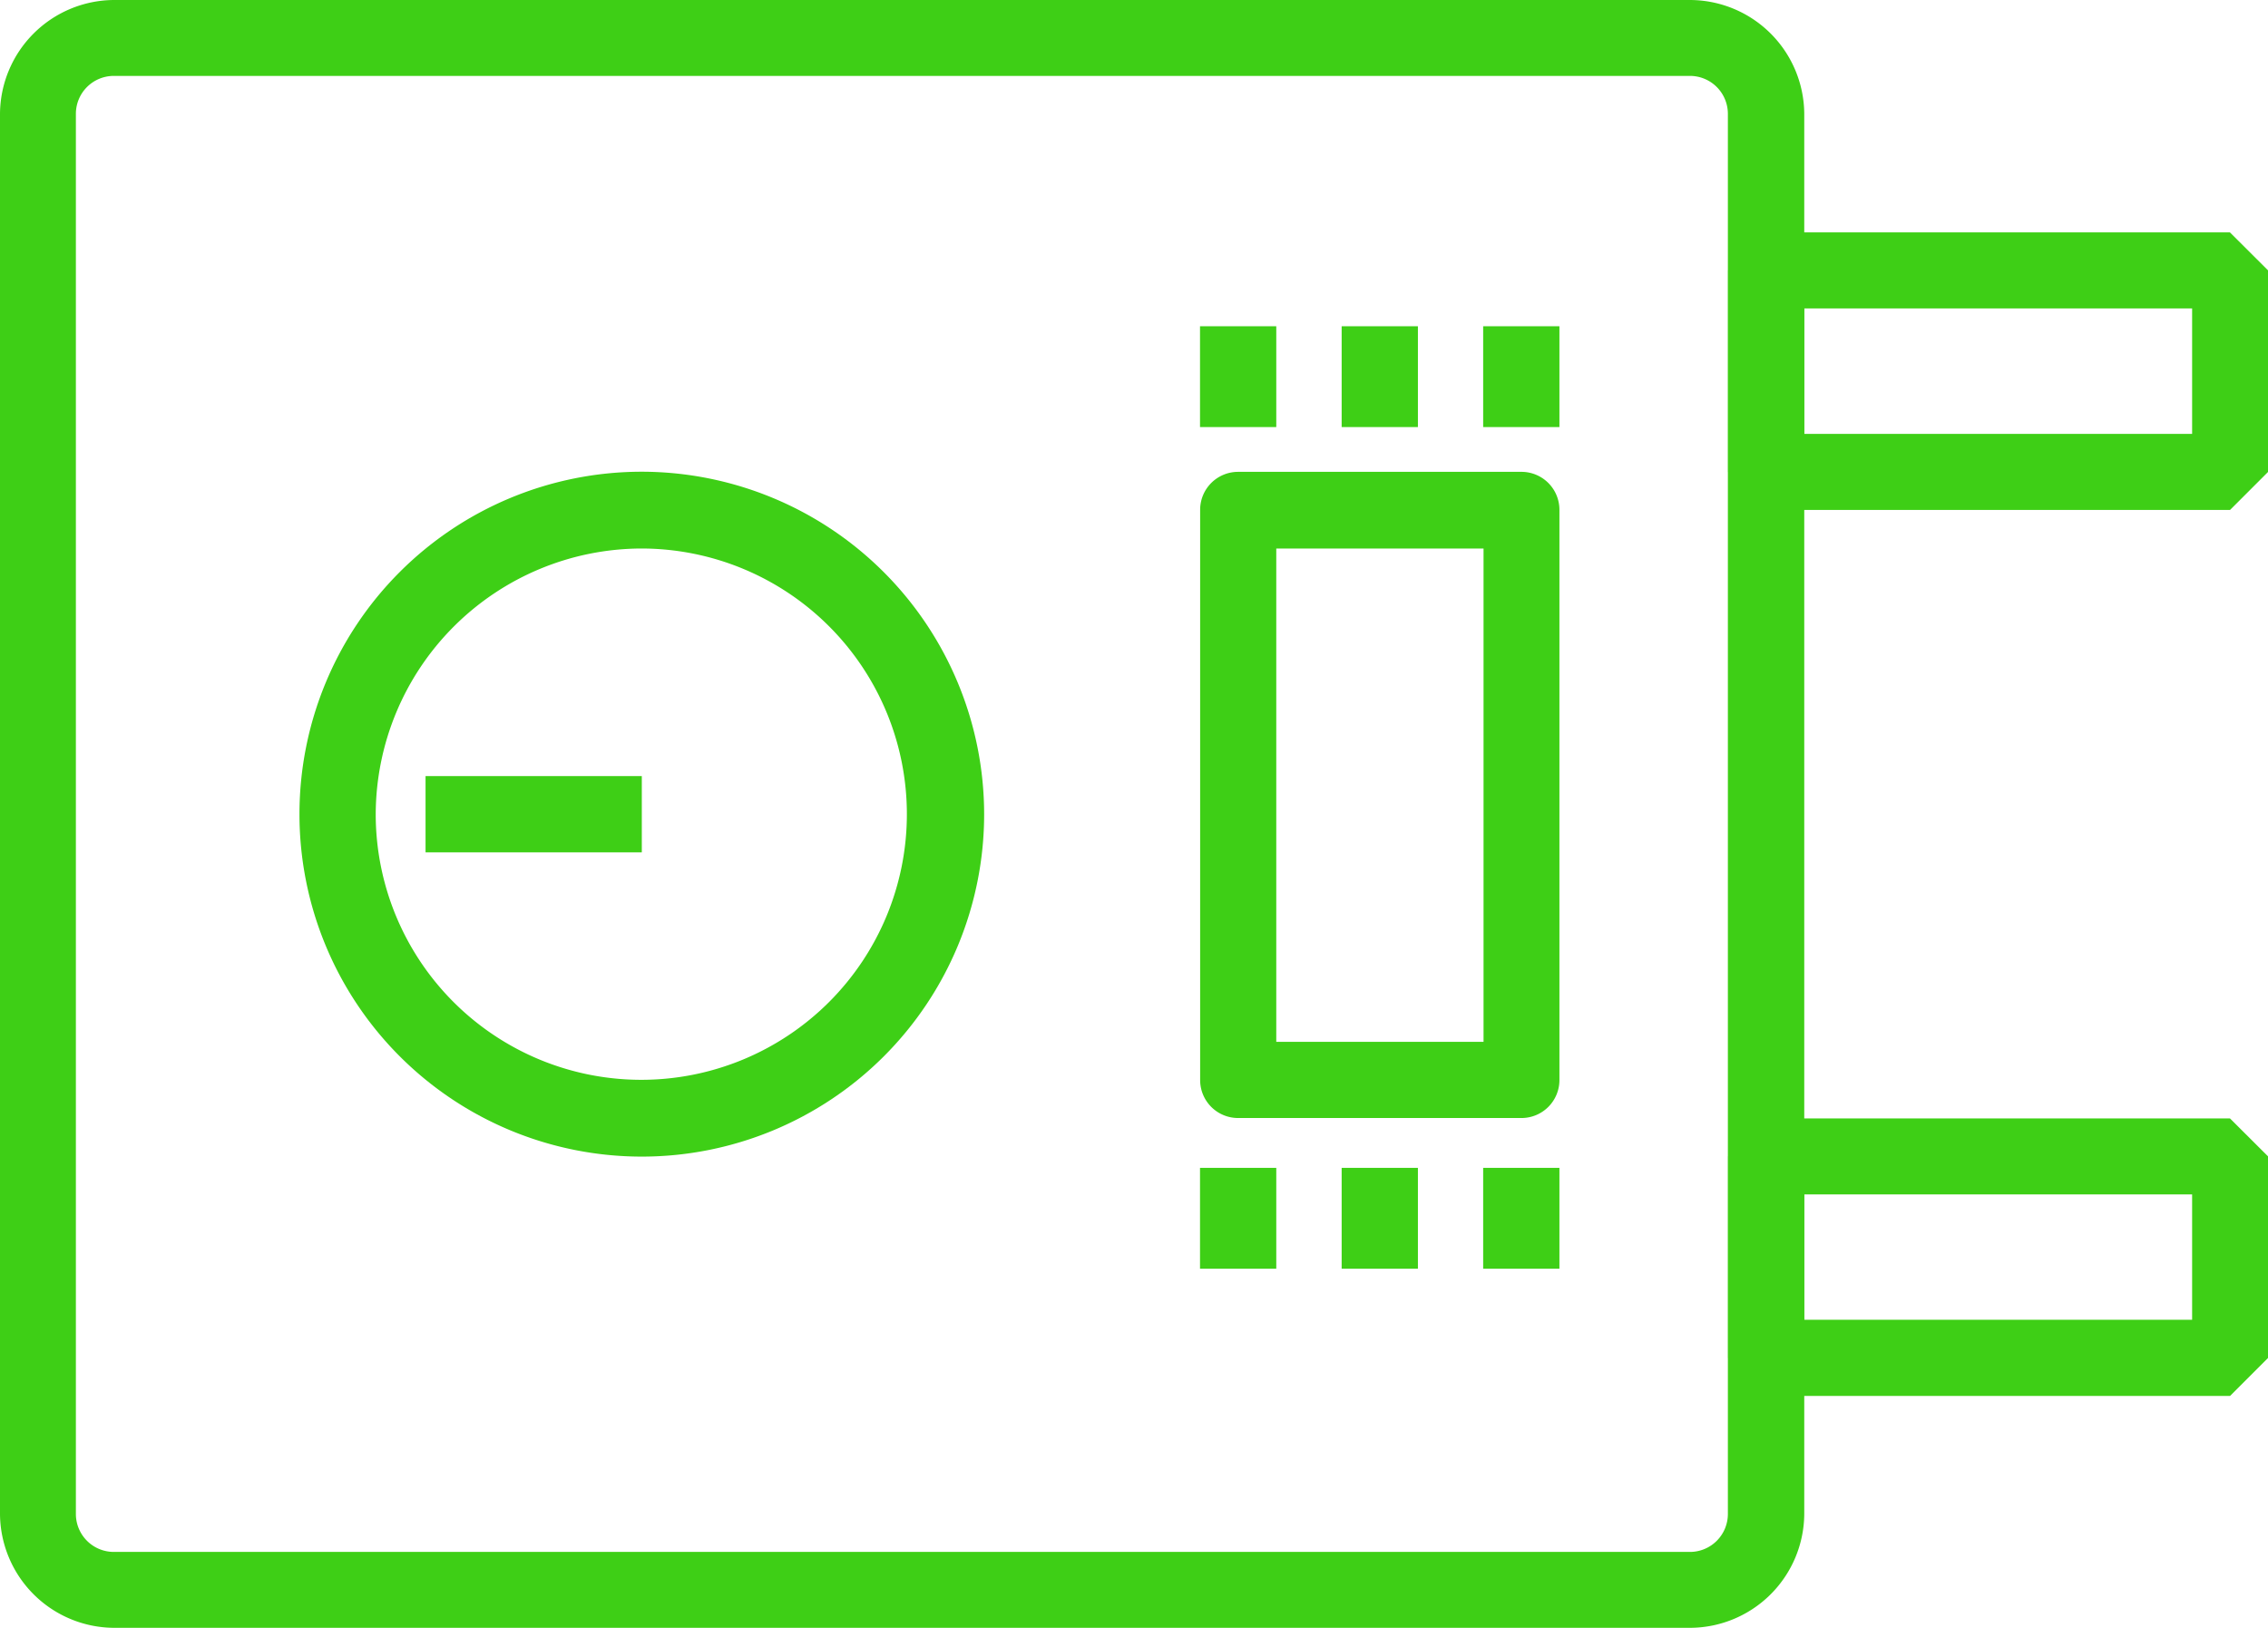
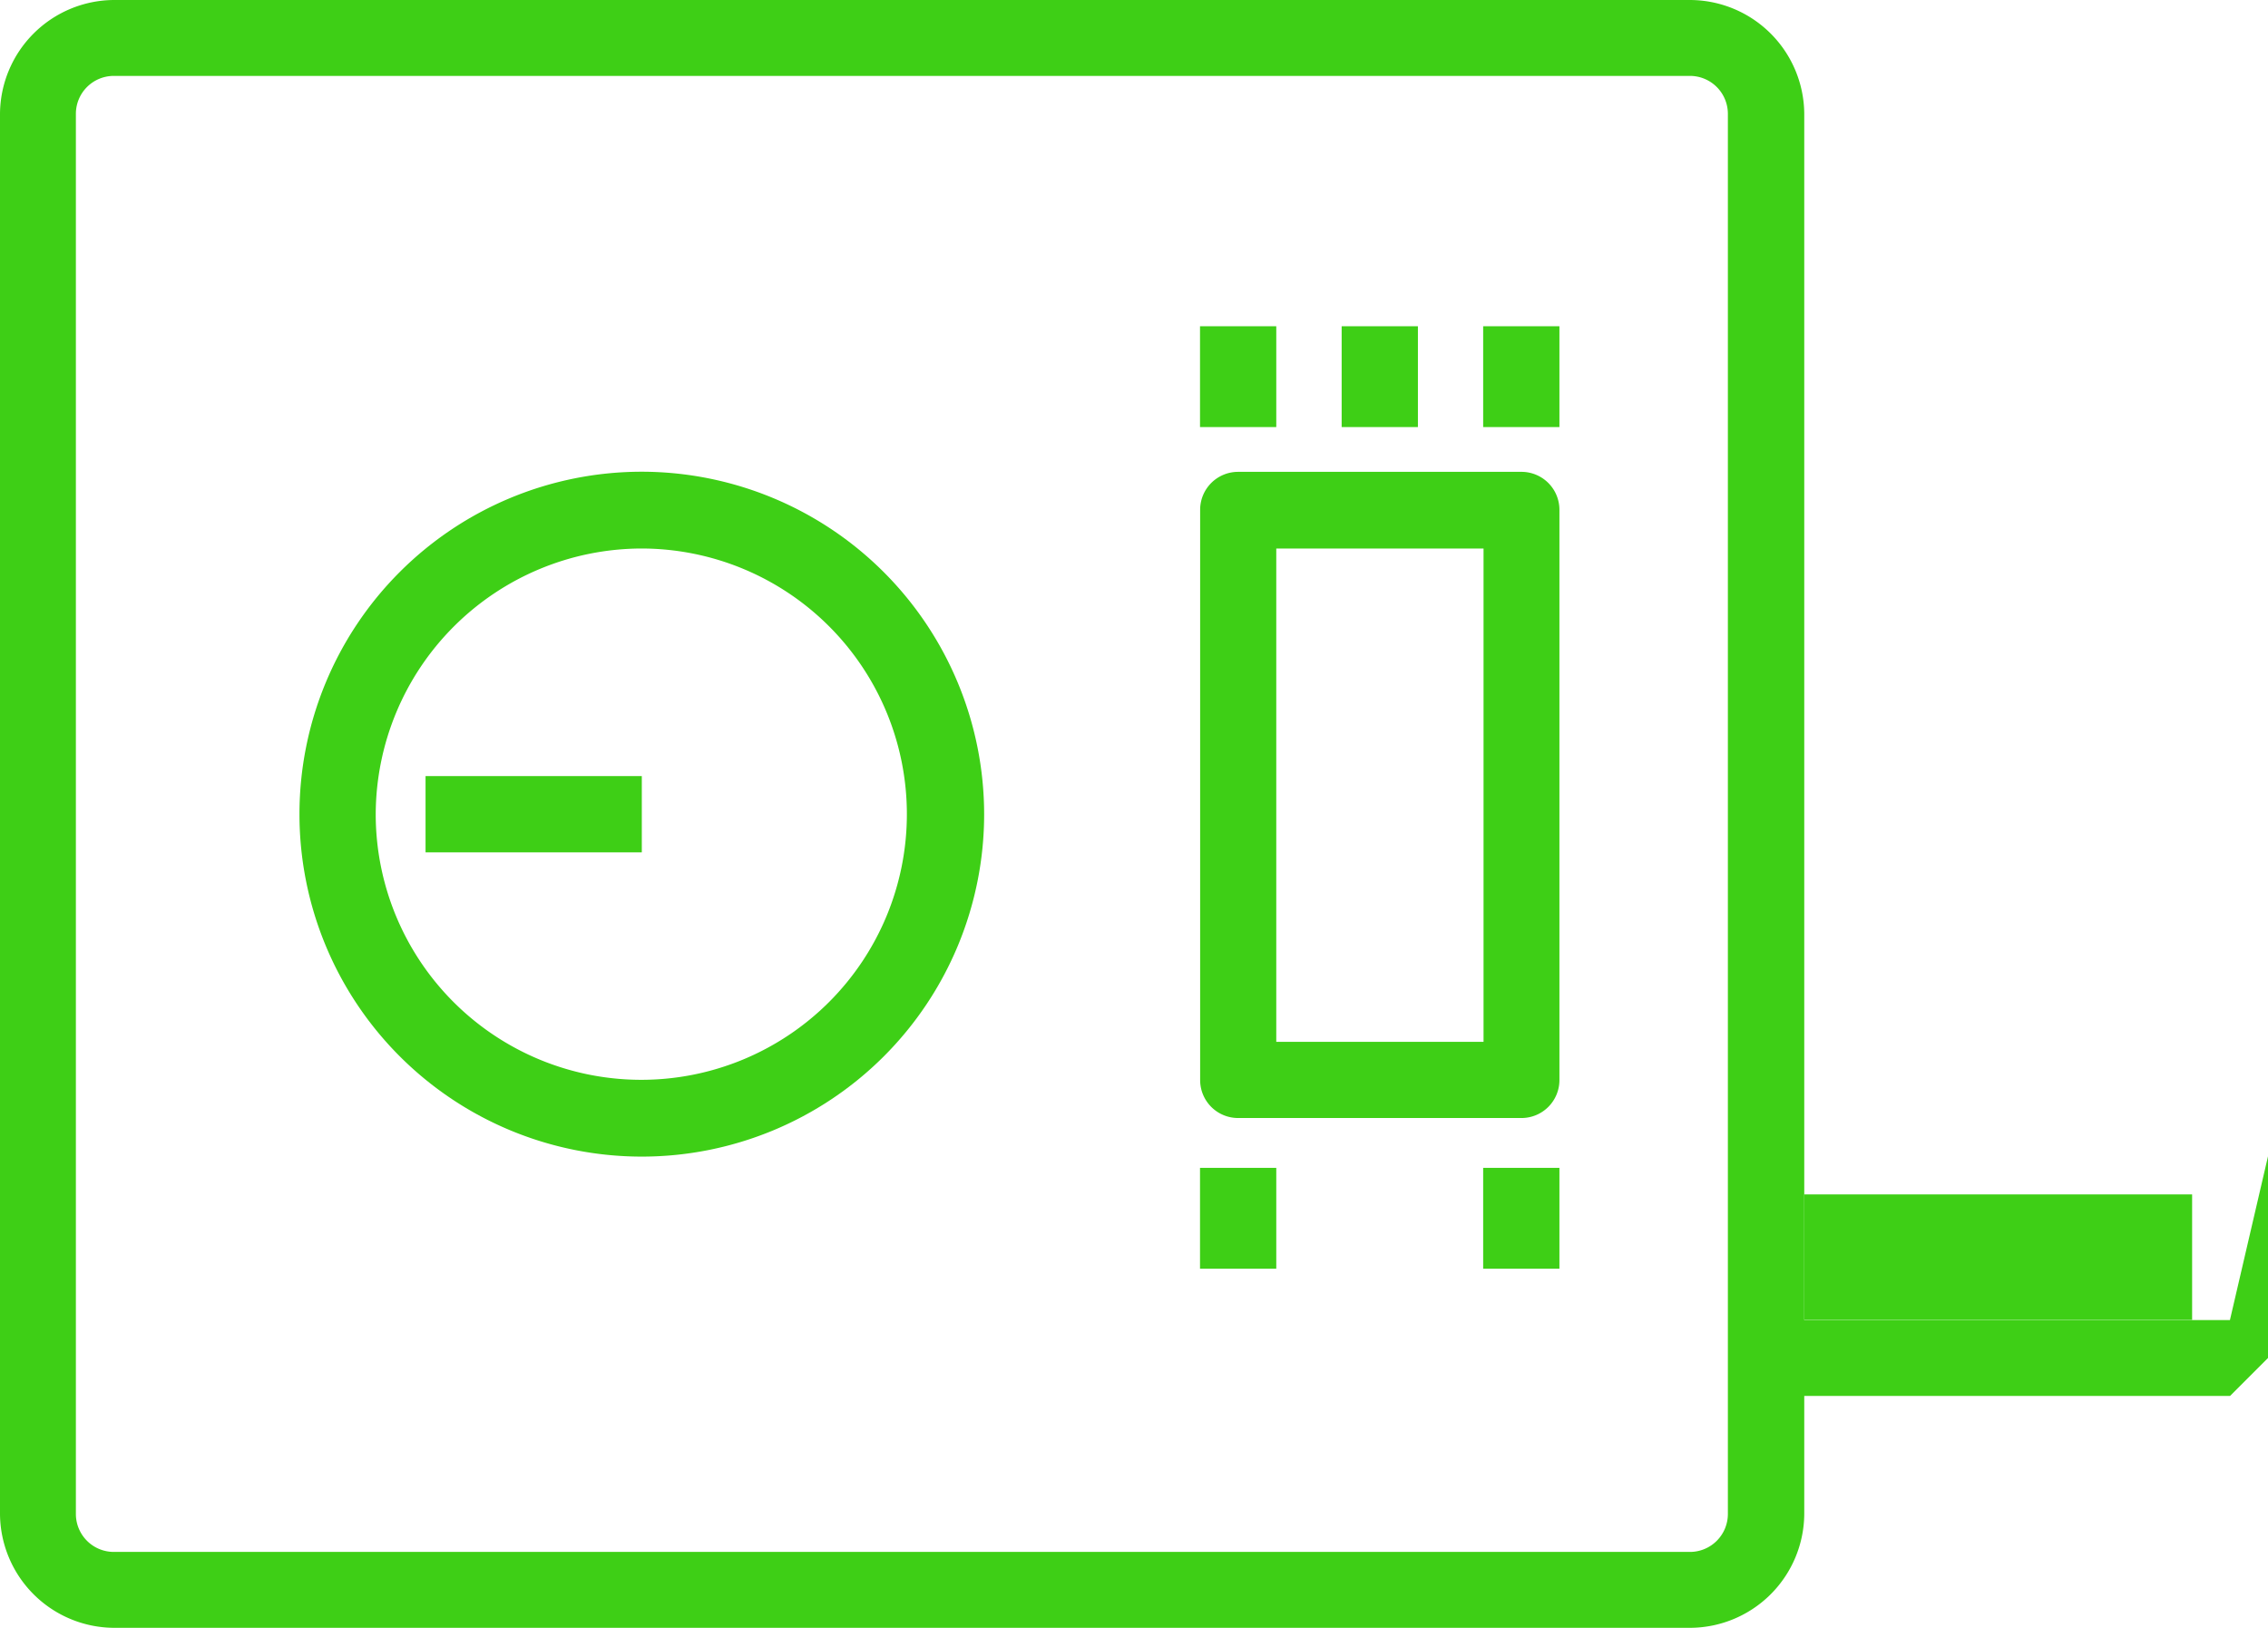
<svg xmlns="http://www.w3.org/2000/svg" viewBox="0 0 179.34 128.72">
  <defs>
    <style>.cls-1{fill:#3ecf16;}</style>
  </defs>
  <g id="Warstwa_2" data-name="Warstwa 2">
    <g id="central-heating">
      <path class="cls-1" d="M142.67,9V119.68a9.06,9.06,0,0,1-9,9H9a9.06,9.06,0,0,1-9-9V9A9.06,9.06,0,0,1,9,0H133.63A9.06,9.06,0,0,1,142.67,9ZM6,119.68a3,3,0,0,0,3,3H133.63a3,3,0,0,0,3-3V9a3,3,0,0,0-3-3H9A3,3,0,0,0,6,9Z" />
      <path class="cls-1" d="M77.82,64.36A27.07,27.07,0,1,1,50.75,37.29,27.1,27.1,0,0,1,77.82,64.36Zm-48.11,0a21,21,0,1,0,21-21A21.07,21.07,0,0,0,29.71,64.36Z" />
      <rect class="cls-1" x="33.65" y="61.35" width="17.1" height="6.03" />
-       <path class="cls-1" d="M179.34,91.41v15.94l-3,3H139.65l-3-3V91.41l3-3h36.68Zm-6,12.92V94.42H142.67v9.91Z" />
-       <path class="cls-1" d="M179.34,21.37V37.31l-3,3H139.65l-3-3V21.37l3-3h36.68Zm-6,12.93V24.38H142.67V34.3Z" />
+       <path class="cls-1" d="M179.34,91.41v15.94l-3,3H139.65l-3-3l3-3h36.68Zm-6,12.92V94.42H142.67v9.91Z" />
      <path class="cls-1" d="M123.31,40.3V85.38a3,3,0,0,1-3,3H97.9a3,3,0,0,1-3-3V40.3a3,3,0,0,1,3-3h22.4A3,3,0,0,1,123.31,40.3Zm-6,42.06v-39H100.92v39Z" />
      <rect class="cls-1" x="94.89" y="25.79" width="6.03" height="7.97" />
      <rect class="cls-1" x="117.28" y="25.79" width="6.03" height="7.97" />
      <rect class="cls-1" x="106.09" y="25.79" width="6.03" height="7.97" />
      <rect class="cls-1" x="94.89" y="92.32" width="6.03" height="7.97" />
      <rect class="cls-1" x="117.28" y="92.32" width="6.03" height="7.97" />
-       <rect class="cls-1" x="106.09" y="92.32" width="6.03" height="7.97" />
    </g>
  </g>
</svg>